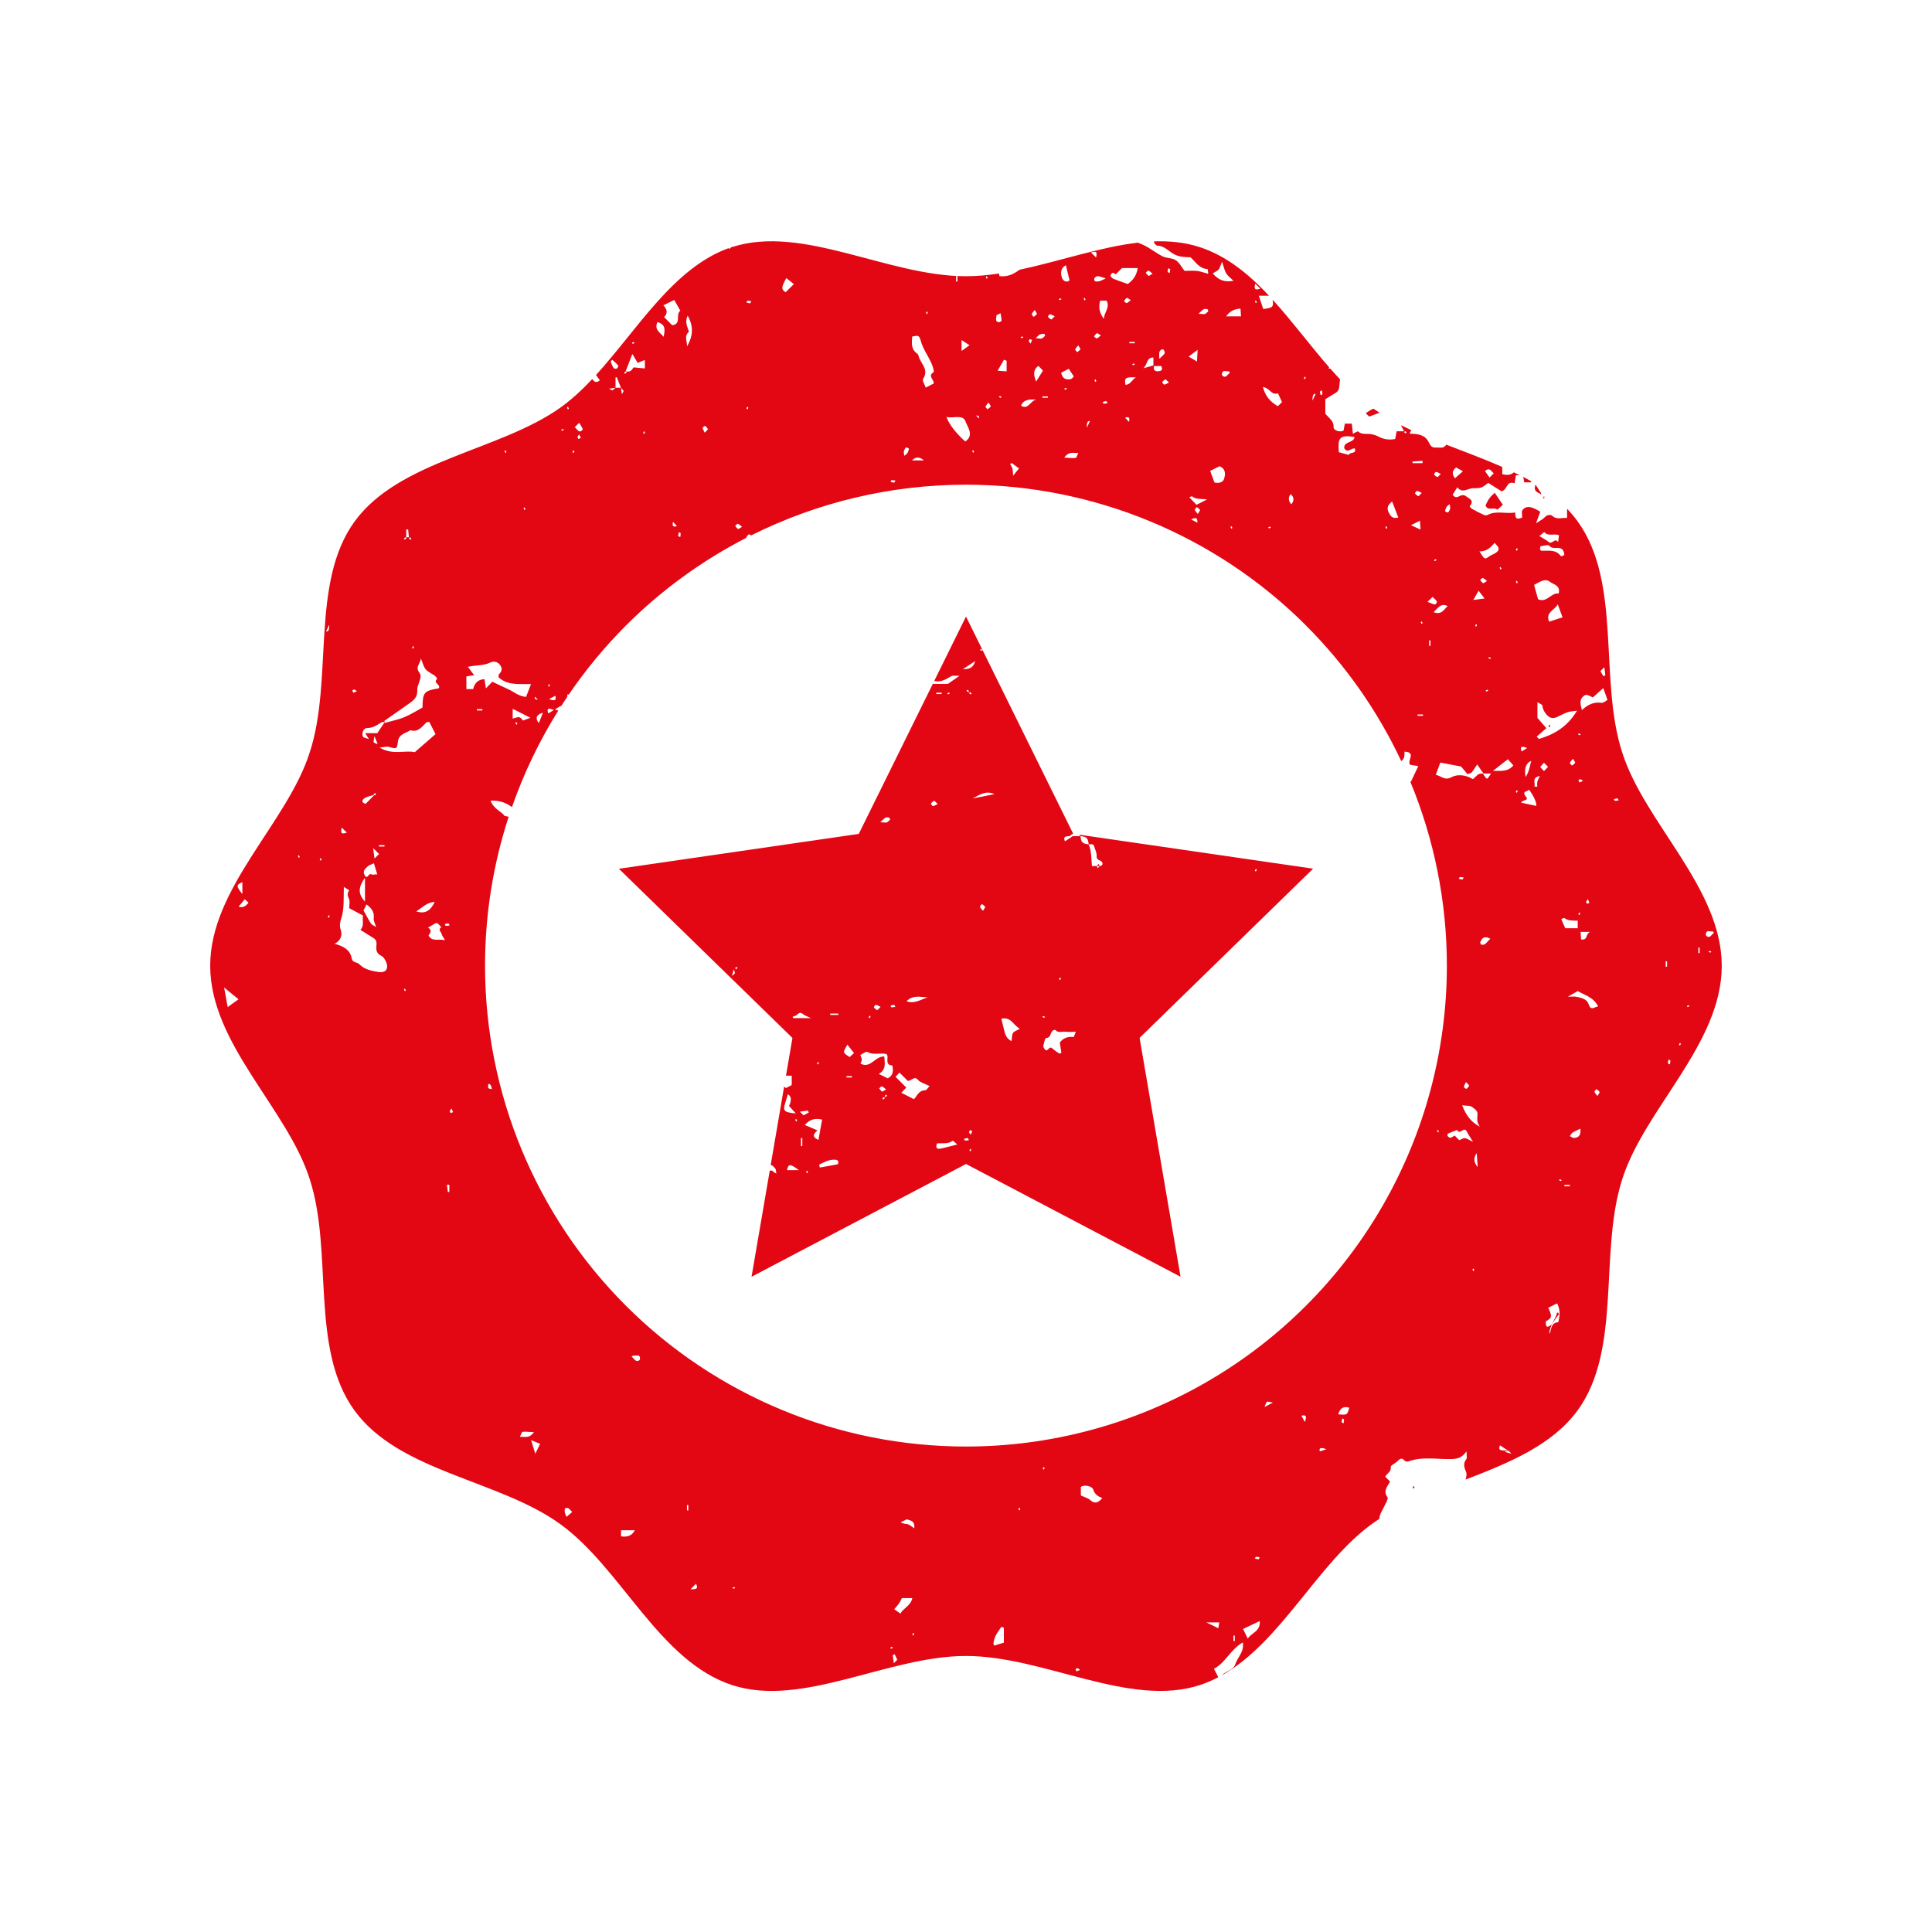
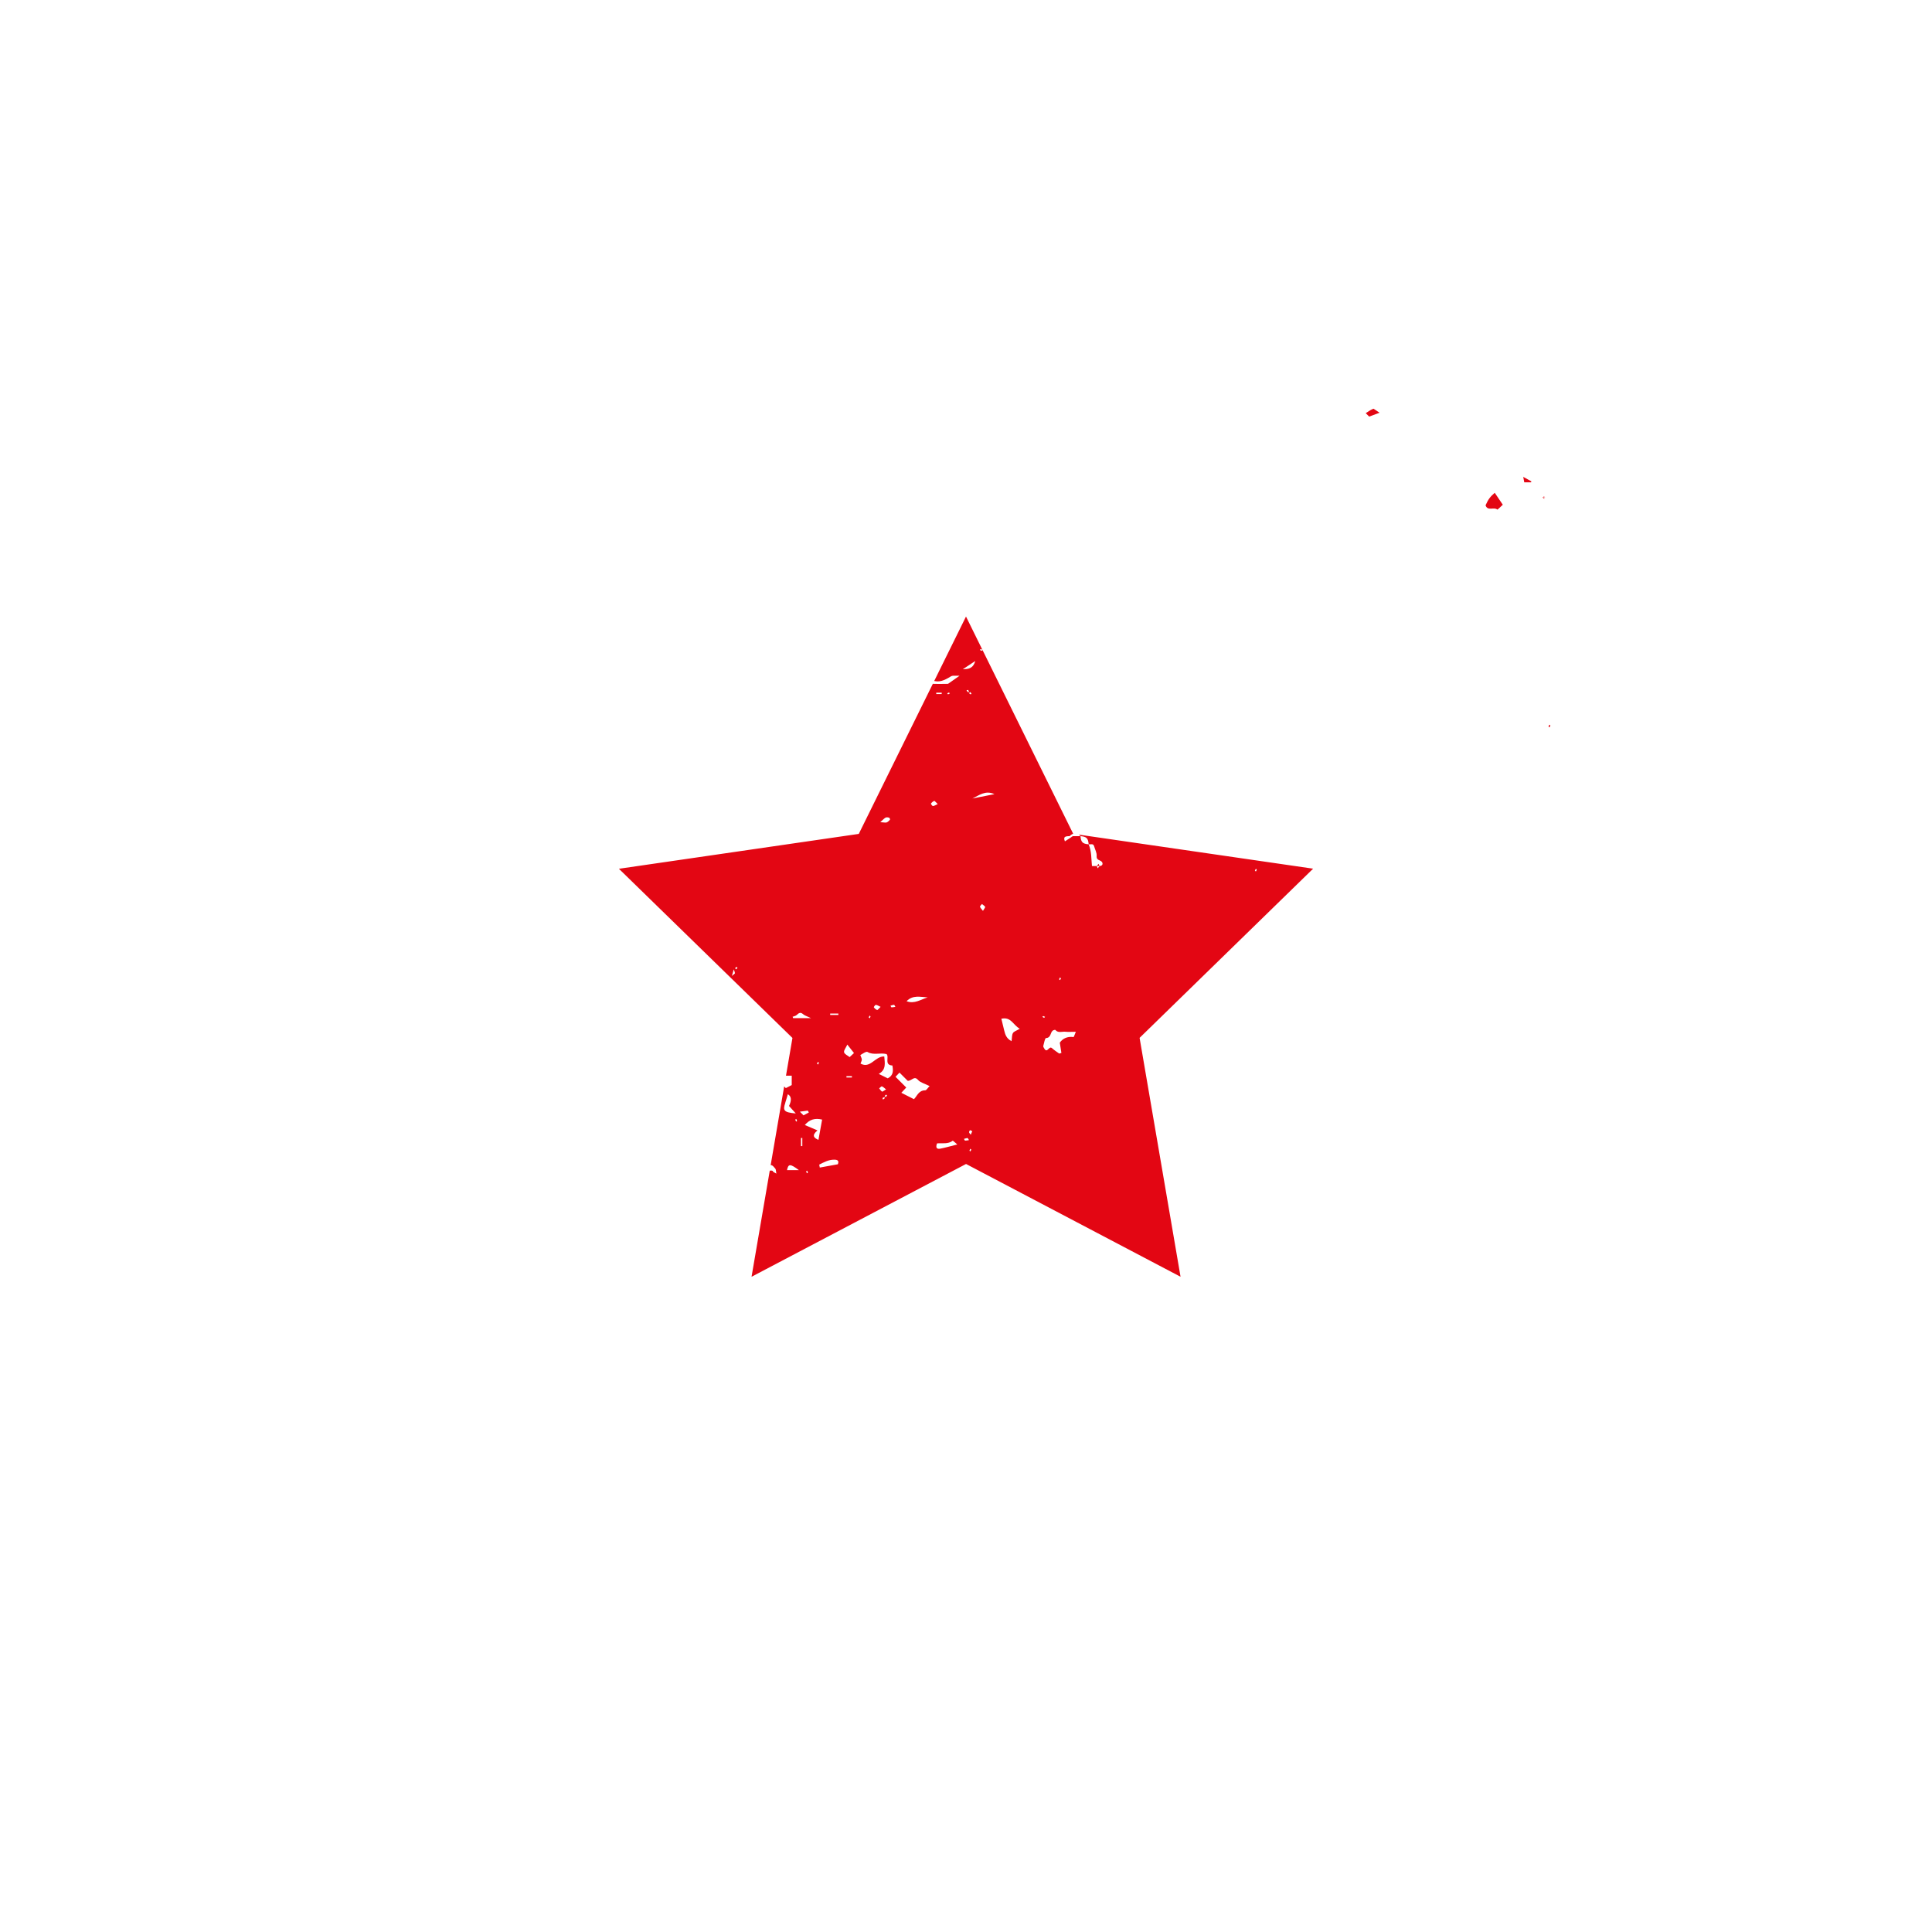
<svg xmlns="http://www.w3.org/2000/svg" id="Ebene_1" viewBox="0 0 400 400">
  <defs>
    <style>.cls-1{fill:#e30613;stroke-width:0px;}</style>
  </defs>
-   <path class="cls-1" d="m209.61,56.1s-.06.01-.1.02c.03.03.06.05.1.09v-.1Z" />
-   <path class="cls-1" d="m151.62,51.11c-.08.02-.15.06-.23.08-.1.12-.21.23-.34.31-.02.02-.13-.04-.23-.11-11.47,4.18-18.79,16.77-27.42,26.25.27.37.53.73.79,1.09-.85.74-1.2.17-1.58-.24-2.08,2.21-4.25,4.23-6.57,5.89-12.58,8.97-33.4,10.89-42.63,23.6-9.23,12.71-4.34,32.73-9.29,47.81-4.63,14.59-20.6,28.01-20.6,44.16s15.97,29.57,20.6,44.16c4.92,15.11,0,35.13,9.26,47.9,9.26,12.77,29.95,14.34,42.66,23.57,12.71,9.23,20.47,28.39,35.57,33.31,14.56,4.73,32.22-6.04,48.38-6.04s33.79,10.76,48.38,6.04c1.35-.44,2.63-.99,3.87-1.64-.38-.74-.61-1.17-.91-1.75,2.35-1.17,3.37-3.95,5.98-5.46.32,1.98-1.07,3.06-1.53,4.46-.44,1.35-1.87,1.37-2.82,2.36,12.25-6.87,19.77-23.08,30.98-31.27.54-.39,1.1-.77,1.67-1.14-.04-.31.05-.67.26-1.14.36-.79.81-1.54,1.18-2.33.14-.31.35-.82.22-1-.99-1.3,0-2.22.53-3.24-.33-.33-.66-.66-1-1,.3-.7,1.29-.98,1.14-2.04-.04-.29.85-.68,1.28-1.07.49-.45.89-1.03,1.58-.23.14.16.54.25.75.18,2.97-1.09,6.04-.4,9.06-.5,1.14-.04,2.07-.26,3.02-1.59,0,.89.14,1.35-.03,1.58-.7.92-.5,1.67-.06,2.68.18.42.06.96-.1,1.58,9.03-3.48,17.94-7.15,23.17-14.3,9.26-12.68,4.38-32.73,9.26-47.9,4.63-14.59,20.6-28.01,20.6-44.16s-15.97-29.57-20.6-44.16h0c-4.92-15.11,0-35.13-9.26-47.9-.66-.91-1.38-1.76-2.15-2.56-.05.59.02,1.23-.03,1.9-1.05-.15-2.09.46-3.1-.49-.25-.23-1.04-.23-1.5.33-.31.37-.81.58-1.82,1.26.44-1.17.63-1.69.89-2.4-.39-.22-.8-.48-1.24-.67-.88-.38-1.81-.55-2.45.34-.22.3-.05.88-.07,1.56-.56.1-1.51.78-1.42-1.08-2.01.36-3.96-.47-5.8.54-.19.1-.53.05-.75-.05-.79-.37-1.56-.77-2.32-1.19-.24-.13-.59-.54-.58-.56.98-1.2.16-1.46-.78-2.12-1.01-.71-1.62.65-2.4.07-.07-.05-.13-.13-.35-.35.28-.44.58-.92.98-1.55,1.09,1.36,2.16.19,3.22.19,1.82,0,1.82-.07,3.19-1.1.95.6,1.92,1.21,2.73,1.73,1.27-.23.98-2.29,2.72-1.64.09-.57.17-1.07.27-1.68h.78c-.4-.2-.8-.4-1.2-.6-.67.62-1.48.59-2.4.39v-1.5c-3.75-1.66-7.71-3.11-11.6-4.62-.53.91-1.46.55-2.25.6-.9.05-1.1-.62-1.47-1.28-.79-1.42-2.28-1.57-3.89-1.59.13-.26.25-.5.37-.74-.71-.33-1.41-.66-2.09-1.01.1.43.43.82.57,1.25h-1.51c-.09.5-.19,1.01-.3,1.6-1.16.22-2.27.12-3.35-.45-.53-.28-1.14-.48-1.73-.56-.88-.12-1.82.16-2.61-.55-.1-.09-.6.26-1.07.48-.07-.64-.14-1.32-.22-2.1h-1.44c-.07.4-.17.91-.27,1.42-.55.43-2.09.03-2.06-.66.06-1.4-1-1.89-1.72-2.84v-2.97c.66-.41,1.32-.85,2.01-1.24.77-.44.87-.93.93-1.83.02-.35.06-.7.12-1.05-.68-.72-1.35-1.46-2.02-2.22-.12,0-.25,0-.37,0,.05-.09.09-.18.13-.27-3.96-4.54-7.67-9.57-11.7-14,.24,1.59-.03,1.66-1.95,1.93-.28-.84-.57-1.71-.92-2.75h2.12c-4.21-4.49-8.8-8.26-14.39-10.08-3.04-.98-6.2-1.29-9.46-1.17,0,.03.01.05.02.09.03.29.45.78.69.79,1.57.02,2.46,1.32,3.73,1.9,1.07.49,2.09.45,3.15.51,1.08.97,1.83,2.37,3.53,2.43.05,0,.08.47.15.99-.88-.23-1.59-.51-2.32-.59-.83-.1-1.68-.02-2.6-.02-.58-.74-1.04-1.7-1.8-2.2-.76-.5-1.9-.39-2.74-.81-1.48-.75-2.79-1.88-4.31-2.5-.26-.11-.52-.22-.78-.33-7.92.92-16.28,3.86-24.53,5.61-1.2.89-2.49,1.55-4.15,1.31-.05-.19-.09-.36-.11-.53-2.3.35-4.59.56-6.85.56-16.16,0-33.79-10.76-48.38-6.04ZM50.18,182.64v2.48c-1.31-1.68-1.31-1.89,0-2.48Zm-3.04,25.87c-.22-1.22-.44-2.42-.74-4.06,1.11.9,1.96,1.6,2.98,2.44-.78.56-1.5,1.09-2.24,1.62Zm2.26-20.8c.44-.53.87-1.04,1.27-1.52.25.22.52.46.78.68-.56.8-1.23,1.13-2.05.84Zm12.47-10.09c-.06-.13-.15-.25-.18-.38-.01-.05.11-.12.18-.19.06.13.15.25.18.38.01.05-.11.12-.18.19Zm292.23,19.62c-.12-.07-.24-.13-.36-.2.06-.06.14-.19.19-.18.13.03.25.11.38.18-.06.06-.12.13-.2.2Zm-.92-3.98c.22-.8.89-.31,1.35-.43.05-.01.14.1.34.26-.15.15-.21.22-.28.28-.38.35-.69.94-1.31.39-.1-.09-.14-.34-.1-.49Zm-1.56,2.93h.28v1.13h-.28v-1.13Zm-2.01,11.93s.12.11.18.18c-.12.07-.24.14-.36.2-.08-.08-.14-.14-.2-.2.12-.06.25-.15.38-.18Zm-1.79,7.78c.06.06.19.14.18.19-.03.13-.11.25-.18.38-.06-.06-.13-.13-.2-.2.07-.12.13-.24.2-.36Zm-2.34,3.47c.12.07.35.14.35.21.01.25-.05.5-.1.8-.21-.13-.43-.21-.43-.28.02-.25.11-.49.17-.74Zm-.61-20.35h.28v1.13h-.28v-1.13Zm-26.79-32.17c-1-.21-2.01-.43-3.12-.66.07-.61,1.71-.35.97-1.25-1.01-1.23.39-.97.63-1.47q1.58,2.2,1.52,3.38Zm.21-4.98c-.07.33-.02.68-.02,1.02-.2-.02-.41-.04-.61-.06.35-.66-.7-1.8,1.15-2.17-.24.53-.44.86-.52,1.21Zm.6-3.07c.29-.33.53-.6.77-.88.3.3.56.56.85.85-.25.26-.5.52-.84.88-.35-.38-.59-.63-.78-.85Zm3.88,114.24c-.06.25-.1.72-.18.72-1.5.11-1.35,1.39-1.74,2.31-.03.08-.33.05.43-1.87-1.24,1.03-1.24.22-1.24-.63,1.29-.68,1.35-.99.51-2.82.61-.3,1.23-.6,1.84-.9q.76,1.52.38,3.18Zm.38-28.52c-.13-.03-.25-.11-.38-.18.06-.06.12-.13.2-.2.12.07.24.13.36.2-.06.06-.14.19-.18.18Zm1.87,1.09h-1.13v-.28h1.13v.28Zm.86-10.01c-.28.01-.57-.24-.86-.38.18-.24.31-.56.54-.71.42-.28.89-.46,1.65-.83.14,1.45-.43,1.87-1.33,1.92Zm4.86-8.69c-.3-.4-.56-.61-.62-.87-.03-.14.26-.36.4-.55.23.19.52.34.66.59.06.1-.2.39-.45.83Zm4.12-61.63c.07,0,.15.22.28.43-.31.04-.56.11-.8.1-.08,0-.14-.23-.21-.35.25-.06.49-.16.74-.17Zm-2.7-27.14c.08.65.15,1.16.21,1.67-.13.07-.26.13-.39.2-.21-.35-.42-.7-.64-1.05.14-.14.39-.39.81-.81Zm-4.24,5.93c.44-.34.68-.28,1.86.33.67-.61,1.34-1.2,2.16-1.94.33.93.58,1.62.88,2.45-.33.17-.82.66-1.24.6-1.54-.22-2.79.31-4.06,1.51-.33-1.27-.59-2.19.4-2.95Zm-.92,17.93c-.04-.09-.12-.29-.21-.49.15-.06.33-.21.46-.17.18.05.33.23.49.35-.15.06-.31.13-.74.31Zm.16,27.09c-.03.13-.11.25-.18.38-.06-.06-.13-.13-.2-.2.07-.12.13-.24.2-.36.06.06.19.14.18.19Zm2.06,3.85c-1.01.41-.42,1.82-1.87,1.55-.03-.45-.07-.95-.11-1.55h1.98Zm-.81-6.27c.05-.18.23-.33.35-.49.06.15.13.31.31.74-.09.04-.29.12-.49.21-.06-.15-.21-.33-.17-.46Zm-1.52-34.81c.13.03.25.11.38.18-.06.06-.13.13-.2.2-.12-.07-.24-.13-.36-.2.06-.06.14-.19.18-.18Zm4,56.51c-.88.11-1.49,1.01-1.98-.46-.36-1.1-1.54-1.33-2.58-1.54-.41-.09-.86-.01-1.73-.01.95-.54,1.45-.83,2.06-1.17,1.38.85,3.2,1.19,4.23,3.19Zm-4.24-17.76v1.57h-2.58c-.24-.54-.53-1.21-.83-1.88.31-.14.55-.3.61-.25.82.62,1.81.56,2.79.56Zm-1.61-32.65c.06-.26.32-.47.62-.87.25.45.51.73.45.83-.14.24-.43.4-.66.59-.14-.19-.44-.41-.4-.55Zm-.5-10.5c.46-.17.98-.17,1.97-.32-2.05,3.4-4.77,4.92-7.9,5.86-.15-.17-.3-.33-.45-.5.62-.54,1.24-1.07,2-1.74-.64-.74-1.23-1.42-1.85-2.13v-3.25c.48.31.99.47,1.02.69.08.55.21.98.55,1.47.71,1.04,1.45,1.4,2.54.89.7-.33,1.39-.7,2.11-.97Zm-2.02-22.33c.37,1.02.67,1.83.99,2.68-1.15.37-1.89.62-2.78.9-.81-1.91,1.09-2.34,1.79-3.59Zm1.18-10.99c.1.24.23.57.14.74-.1.17-.63.32-.68.26-1.07-1.47-2.62-1.06-4.06-1.12-.07,0-.13-.12-.26-.25.03-.2.03-.66.1-.67.62-.1,1.6-.39,1.82-.12.8,1.04,2.38-.19,2.94,1.15Zm-3.98-3.99c.78.98,1.91.25,3.05.65-.06.45-.12.94-.18,1.44-.63-1.02-1.26.58-1.95-.02-.52-.45-1.17-.76-1.94-1.24.49-.39.76-.61,1.02-.83Zm1.17,10.31c.69.56,2.24.67,1.82,2.43-1.56-.28-2.4,2-4.27,1.18-.28-.99-.55-1.99-.83-2.97,1.12-.59,2.28-1.45,3.28-.64Zm-3.85,37.07c-.33.97-.34,2.06-1.18,3.35q-.48-2.71,1.18-3.35Zm-.86-2.66c-.44.27-.79.49-1.15.72-.24-.74-.33-1.34,1.15-.72Zm-2.14-41.39c.06.06.19.14.18.18-.03.13-.11.25-.18.38-.06-.06-.13-.13-.2-.2.07-.12.13-.24.2-.36Zm.2,7.12c-.08.08-.14.14-.2.2-.06-.13-.15-.25-.18-.38-.01-.05.11-.12.18-.19.07.12.14.24.2.36Zm-.2,42.98c.06.06.19.14.18.19-.03.13-.11.25-.18.38-.06-.06-.13-.13-.2-.2.07-.12.13-.24.2-.36Zm-4.78-65.58c-.26.26-.51.51-.86.86-.33-.46-.65-.89-.96-1.33,1.03-.89,1.32.12,1.83.46Zm-7.79-1.22c.41.23.81.45,1.41.79-.7.62-1.17,1.03-1.65,1.46-.9-1.2-.25-1.82.24-2.25Zm-146.71-34.51c.25-.01.5.05.8.1-.13.21-.21.43-.28.43-.25-.02-.49-.11-.74-.17.07-.12.14-.35.21-.35Zm-.02,21.94c.06.06.19.14.18.18-.03.13-.11.25-.18.38-.06-.06-.13-.13-.2-.2.07-.12.13-.24.2-.36Zm-1.98,24.24c.26.06.47.32.87.62-.45.25-.73.51-.83.45-.24-.14-.4-.43-.59-.66.19-.14.41-.44.55-.4Zm-6.77-20.27c.24.17.46.41.56.68.04.09-.28.32-.65.72-.21-.46-.41-.73-.41-.99,0-.14.45-.44.5-.41Zm-3.62-22.83c1.35,2.35,1.03,4.38-.13,6.38.06-1.02-.68-2.14.4-3.05-.29-.99-.92-1.95-.27-3.33Zm-1.44,45.06c.01.24-.05.49-.1.8-.21-.13-.43-.21-.43-.28.02-.25.11-.49.17-.74.12.07.35.13.35.21Zm-1.34-48.32c.45.8.86,1.52,1.27,2.24-1.07.72.31,2.77-1.69,3.01-.53-.54-1.08-1.09-1.67-1.69.74-.75.71-1.52-.16-2.44.86-.42,1.47-.72,2.26-1.11Zm.56,46.81c-.66.26-1.06.12-.81-.85.29.3.56.59.81.85Zm-4.04-42.22c1.77.5,1.56,1.64,1.29,3.05-.79-.95-1.98-1.44-1.29-3.05Zm-4.92,4.13s.12.11.19.18c-.12.07-.24.14-.36.2-.08-.08-.14-.14-.2-.2.13-.06.25-.15.38-.18Zm-.26,2.49c.46.76.77,1.28,1.09,1.83.49-.2.92-.37,1.5-.61v1.76c-.56-.05-1.19-.11-2.33-.22-.18.08-.46,1.19-1.65.79.44-1.13.88-2.26,1.38-3.55Zm2.6,16.17c-.03.13-.11.25-.18.38-.06-.06-.13-.13-.2-.2.07-.12.13-.24.2-.36.06.06.19.14.18.19Zm-4.26-12.4c.12-.09.28-.12.43-.17v.25c-.11.09-.22.17-.33.26-.03-.12-.13-.31-.09-.34Zm-2.51-2.59c.42.39.86.75,1.22,1.18.08.09-.11.56-.27.65-.18.09-.6,0-.7-.16-.26-.4-.39-.87-.58-1.31.11-.12.22-.24.33-.35Zm.68,5.8v-2.15c.09-.01.17-.02.26-.03.29.73.58,1.46.86,2.18.19.22.41.42.54.66.04.07-.14.27-.35.67-.09-.6-.14-.96-.19-1.33h-1.13c-.22.19-.42.41-.66.54-.07.04-.27-.14-.67-.35.6-.09.96-.14,1.33-.19Zm-7.51,7.25c.27.52.83,1.28.7,1.43-.79.92-1.12-.19-1.65-.51.26-.26.52-.5.94-.92Zm.31,3.15c-.09.04-.29.12-.49.21-.06-.15-.21-.33-.17-.46.05-.18.23-.33.35-.49.06.15.13.31.31.74Zm-1.52,2.55c.06.06.12.13.2.2-.07.12-.13.24-.2.36-.06-.06-.19-.14-.18-.18.03-.13.11-.25.18-.38Zm-1.13-9.01c.06.13.15.25.18.38.01.05-.11.12-.18.18-.06-.13-.15-.25-.18-.38-.01-.05.11-.12.18-.19Zm-1.04,4.58c.08.08.14.14.2.2-.13.06-.25.15-.38.18-.05.01-.12-.11-.19-.18.12-.07.24-.14.36-.2Zm-2.87,55.94c.54-.29.91-.49,1.3-.7.26,1.02-.17,1.12-1.3.7Zm-.02-3.11c.06.06.13.13.2.2-.07.12-.13.24-.2.36-.06-.06-.19-.14-.18-.19.03-.13.11-.25.18-.38Zm1.01,5.37c-.44.27-.79.49-1.15.71-.25-.74-.33-1.33,1.15-.71Zm-2.26.55c-.27.68-.53,1.36-.85,2.17-.94-1.2-.28-1.83.85-2.17Zm-1.66-3.31c.15.15.44.44.61.61q-.77.04-.61-.61Zm-2.16-39.2c.06.13.15.25.18.38.01.05-.11.12-.18.18-.06-.13-.15-.25-.18-.38-.01-.05.11-.12.18-.19Zm-3.94-11.82c.06.13.15.25.18.38.01.05-.11.12-.18.18-.07-.12-.14-.24-.2-.36.08-.08.14-.14.2-.2Zm-19.14,40.53c.06.06.13.13.2.2-.07.12-.13.24-.2.36-.06-.06-.19-.14-.18-.19.03-.13.11-.25.18-.38Zm-.33-22.19c-.07.07-.16.18-.18.17-.12-.07-.23-.16-.34-.25.08-.08.17-.17.25-.25.09.11.18.22.27.33Zm-1.51-.16c.12-.09.28-.12.43-.17v-1.59c.13-.01.27-.03.4-.04.05.54.11,1.09.16,1.63h-.56v.25c-.11.09-.22.17-.33.26-.03-.12-.13-.31-.09-.34Zm-7.75,39.33c1.3.04,2.15-.64,3.13-1.21.13-.08.35-.01.57-.01l-.02-.27c1.74-1.22,3.47-2.45,5.22-3.67.93-.65,1.65-1.33,1.57-2.66-.08-1.24,1.2-2.63.44-3.63-.92-1.21.15-1.77.31-2.94.39.91.54,1.68.98,2.21.43.53,1.13.83,1.72,1.22.34.23.75.72.64.82-.93.84.92,1.17.34,1.93-3.03.49-3.31.81-3.34,3.96-1.22.66-2.46,1.47-3.81,2.02-1.29.53-2.68.79-4.03,1.17v-.14c-.5.73-.97,1.43-1.53,2.27h-2.5c.25.38.4.61.79,1.23-.65-.25-1.18-.3-1.27-.52-.33-.81.23-1.78.79-1.77Zm2.55,24.25h1.13v.28h-1.13v-.28Zm-.59,16.95c-.52-.33-.91-.45-1.08-.72-.55-.87-1.02-1.79-1.54-2.71.17-.32.4-.78.63-1.25.99.73,1.68,1.57,1.48,2.94-.06.43.25.92.5,1.73Zm-1.06-10.93c-.52-.27-.79,1.31-1.36.12-.43-.89.22-1.3.7-1.77.23-.23.6-.31,1.25-.62.24.77.43,1.4.7,2.3-.62,0-1.03.12-1.29-.02Zm.72-3.26c-.09-.65-.16-1.14-.29-2.16.72.72.97.97,1.23,1.23-.25.25-.51.51-.93.93Zm.65-23.68c-.26-.11-.61-.16-.81-.37-.11-.11.04-.47.15-1.29.32.81.48,1.21.66,1.65Zm-2.8,11.25c.52-.37,1.22-.47,2.07-.75-.04-.04-.08-.08-.11-.11.11-.09.22-.18.33-.27.07.07.18.16.17.18-.07.12-.16.23-.25.34l-.1-.1c-.71.71-1.25,1.26-1.79,1.81-.83-.16-.84-.72-.32-1.09Zm.18,16.41v4.94c-1.48-1.57-1.43-2.96,0-4.94Zm-2.17-38.95c.18.05.33.23.49.35-.15.06-.31.13-.74.31-.04-.09-.12-.29-.21-.49.15-.06.33-.21.46-.17Zm-2.65,28.58c.39.38.68.66,1.06,1.03-.96.35-1.39.25-1.06-1.03Zm-4.37,6.86c-.06-.13-.15-.25-.18-.38-.01-.05.11-.12.18-.18.07.12.14.24.2.36-.08.08-.14.14-.2.2Zm1.77-48.86q.07,1.55-.64,1.37c.11-.23.29-.62.64-1.37Zm-.08,60.68c-.06-.06-.12-.12-.2-.2.07-.12.13-.24.2-.36.06.06.19.14.18.18-.03.13-.11.25-.18.38Zm10.34,11.22c-1.45-.21-3-.55-4.04-1.64-.48-.5-1.38-.19-1.57-1.25-.31-1.73-1.76-2.49-3.52-2.96,1.35-.69,1.61-1.84,1.26-2.9-.29-.88-.12-1.65.11-2.34.66-2.03.46-4.11.54-6.53.52.32.81.51,1.11.69-.44.59-.37,1.11-.05,1.8.25.53.05,1.28.05,1.91.93.5,1.85.99,2.86,1.52-.2,1.03.32,2.06-.54,2.97.91.57,1.83,1.15,2.75,1.72.68.42.61,1.09.55,1.73-.09.92.2,1.54,1.08,1.96.39.18.68.68.88,1.1.68,1.44.07,2.44-1.46,2.21Zm5.42,3.98c-.06-.13-.15-.25-.18-.38-.01-.05.11-.12.18-.19.06.13.15.25.18.38.01.05-.11.12-.18.18Zm-5.27-50.46c1-.09,1.51-.26,1.93-.14,1.5.42,1.73.49,1.87-.95.17-1.76,1.6-1.81,2.6-2.5,1.59.5,2.36-.69,3.28-1.58.11-.1.34-.08.63-.14.44.86.9,1.75,1.3,2.53-1.39,1.21-2.77,2.41-4.29,3.74-2.09-.47-4.57.69-7.32-.97Zm7.61,33.92c1.28-.75,2.1-1.86,3.84-1.95-.88,1.72-1.83,2.58-3.84,1.95Zm2.56,5.02c.21-.46.91-1.06-.12-1.66.45-.26.86-.47,1.24-.73.86-.6,1.06.34,1.54.64-.83.51-.03.98.06,1.45.06.31.32.59.7,1.24-1.4-.31-2.6.39-3.42-.93Zm4.29,53.08l-.29.02c-.07-.5-.14-1-.2-1.51.17,0,.33,0,.5-.01v1.49Zm-.73-55.1c-.08,0-.14-.23-.21-.35.25-.06.49-.16.74-.17.07,0,.15.22.28.43-.3.04-.56.11-.8.1Zm1.02,38.77c-.06-.15-.21-.33-.17-.46.05-.18.23-.33.35-.49.06.15.13.31.31.74-.09.04-.29.12-.49.21Zm6.56-83.36h-1.13v-.28h1.13v.28Zm-1.91-4.43h-1.4v-2.63c.48-.07.99-.15,1.61-.25-.46-.61-.85-1.14-1.3-1.72,1.65-.42,3.21-.19,4.65-.91.55-.28,1.45-.26,2,.5.56.76.39,1.34-.22,1.94-.1.1-.05.35-.08.62,1.89,1.75,4.31,1.35,6.72,1.41-.38.99-.71,1.84-1.02,2.65-1.5-.1-2.46-1.02-3.6-1.54-1.11-.5-2.19-1.03-3.39-1.6-.29.3-.71.73-1.33,1.38-.14-.87-.22-1.39-.29-1.9q-1.87.05-2.36,2.06Zm8.18,6.11v-2.02c.2.09.37.17.54.26.92.47,1.84.94,3.14,1.59-.65.24-.99.36-1.54.57-.02-.02-.32-.53-.74-.67-.37-.12-.88.16-1.4.27Zm.97,1.08c-.08.08-.14.14-.2.2-.06-.13-.15-.25-.18-.38-.01-.05.11-.12.18-.19.07.12.14.24.2.36Zm-5.98,75.43c-.13-.14-.06-.47-.05-.72,0-.07.12-.13.18-.19.13.11.3.2.37.35.11.24.15.5.21.76-.25-.06-.58-.04-.71-.2Zm6.5,72.21c.24-.47.36-1.01.56-1.05.59-.09,1.22.02,2.36.07-1.04,1.4-1.89.87-2.92.97Zm3.2,3.49c-.29-.94-.56-1.8-.88-2.83.64.26,1.13.46,1.88.77-.37.76-.67,1.37-1,2.05Zm6.47,13.05c-.09-.22-.27-.52-.34-.84-.07-.29-.07-.63.02-.91.02-.08.51-.13.69-.02.3.18.52.49.8.77-.27.23-.53.46-1.17,1.01Zm11.28,4.04v-1.26h2.85q-.79,1.59-2.85,1.26Zm3.75-36.42c-.66.39-.94-.21-1.31-.55-.06-.06-.12-.13-.27-.29.36-.12.45-.19.52-.17.44.12,1.17-.36,1.24.55.01.15-.06.39-.18.46Zm10.18,31.07h-.28v-1.13h.28v1.13Zm.46,16.31c.52-.53.8-.82,1.12-1.15.55,1.03.09,1.17-1.12,1.15Zm8.87-.1s-.12-.11-.19-.18c.12-.07.24-.14.36-.2.08.08.14.14.2.2-.12.06-.25.15-.38.18Zm32.46,12.21c.12-.06.25-.15.38-.18.05-.01.12.11.19.18-.13.06-.25.15-.38.18-.05.01-.12-.11-.19-.18Zm.75,3.19c-.09-.65-.16-1.14-.22-1.64.13-.07.26-.15.4-.22.18.38.36.76.54,1.15-.04.04-.29.29-.72.72Zm1.38-10.26c-.44-.31-.8-.56-1.29-.91.41-.49.72-.8.96-1.15.24-.35.41-.75.63-1.15h2.16c-.35,1.64-1.92,2.08-2.46,3.22Zm2.65,4.54c-.06-.06-.13-.13-.2-.2.07-.12.13-.24.2-.36.06.06.19.14.18.19-.03.13-.11.25-.18.38Zm.21-22.2c-.64-.42-.96-.74-1.35-.85-.4-.11-.86-.03-1.48-.39.38-.19.76-.37,1.32-.64.33.3,1.71.04,1.51,1.89Zm18.56,23.67c-.59.18-1.29.39-2.01.61-.03-.09-.16-.25-.15-.4.07-1.42.92-2.42,1.64-3.49.17.07.34.14.51.21v3.06Zm3.18-27.37c-.06-.13-.15-.25-.18-.38-.01-.05.11-.12.18-.19.07.12.14.24.2.36-.08.08-.14.14-.2.2Zm5.07-8.44c-.06-.06-.12-.13-.2-.2.07-.12.13-.24.2-.36.06.06.19.14.18.18-.03.13-.11.25-.18.38Zm6.77,41.77c-.04-.09-.12-.29-.21-.49.15-.06.33-.21.46-.17.18.05.33.23.49.35-.15.06-.31.13-.74.31Zm2.87-35.46c-.49-.44-1.22-.62-1.96-.97v-1.75c.51-.51,2.29-.3,2.57.55.33,1,.97,1.39,1.87,1.74-.85.97-1.53,1.28-2.48.43Zm26.5,26.52c-.78-.39-1.41-.69-2.47-1.21h2.67c-.07.42-.12.73-.2,1.21Zm3.41,2.64h-.28v-1.13h.28v1.13Zm2.69-.49c-.34-.68-.64-1.29-.98-2,1.13-.54,2.18-1.04,3.45-1.64.22,2.18-1.76,2.42-2.47,3.64Zm2.21-16.42c-.25-.02-.49-.11-.74-.17.07-.12.14-.35.21-.35.25-.01.5.05.8.1-.13.21-.21.43-.28.43Zm1.26-31.53c.22-.52.27-.88.48-1.08.11-.11.47.04,1.25.15-.72.39-1.09.59-1.72.93Zm8.34,3.1c-.29-.54-.49-.91-.7-1.3,1.02-.26,1.12.17.7,1.3Zm3.1,6.08c-.2-.73.2-.88,1.38-.44-.63.2-1.06.34-1.38.44Zm4.93-5.8c-.21-.13-.43-.21-.43-.28.02-.25.11-.49.17-.74.12.07.35.14.35.21.01.25-.05.5-.1.8Zm-1.11-1.87c.42-1.39,1.16-1.7,2.28-1.37-.42,1.54-.43,1.53-2.28,1.37Zm20.65-58.34c-.06-.13-.15-.25-.18-.38-.01-.05.11-.12.18-.18.07.12.14.24.2.36-.08.08-.14.14-.2.2Zm5.58,1.16c-.37-.03-.77.27-1.18.42-.3-.3-.63-.63-.96-.96-.29.17-.56.41-.87.47-.17.03-.44-.2-.58-.38-.07-.1-.02-.46.07-.49.62-.28,1.27-.5,1.91-.75.51,1.14,1.42-.78,1.96.26.31.6.7,1.16,1.33,2.21-.85-.41-1.25-.73-1.69-.77Zm-1.27-53.71c.07-.12.14-.35.21-.35.25-.01.5.05.8.1-.13.21-.21.43-.28.43-.25-.02-.49-.11-.74-.17Zm3.01,81.25c-.06-.13-.15-.25-.18-.38-.01-.05.11-.12.18-.18.07.12.14.24.2.36-.08.08-.14.14-.2.2Zm.71-24.42c.06.96.11,1.64.18,2.87q-1.26-1.52-.18-2.87Zm-3.03-9.93c.93.13,1.61.04,2.01.33.53.4,1.3.78,1.17,1.72-.06.45-.07.94,0,1.39.06.35.31.66.48.99-1.78-.92-2.84-2.3-3.66-4.43Zm.38-3.8c0-.27.2-.53.41-.99.37.39.69.62.65.72-.1.26-.32.51-.56.68-.05.04-.51-.26-.5-.41Zm4.27-29.51c-.17.12-.48.06-.71.08-.09-.21-.25-.42-.2-.51.34-.69.65-1.48,2.1-.74-.58.59-.85.94-1.19,1.18Zm3.18,103.72c.45.29.85.55,1.63,1.06-1.42.06-2.09.03-1.63-1.06Zm.97,1.35c.26-.09.52-.21.79-.24.08-.01.2.2.6.64-.71-.2-1.05-.3-1.39-.4Zm1.81-142.11c-1.21,1.38-2.67,1.09-4.24,1.13,1.14-.89,2.04-1.59,3.1-2.42.4.45.78.88,1.14,1.29Zm-2.66-41.1c.07.12.14.24.2.36-.08.08-.14.14-.2.2-.06-.12-.15-.25-.18-.38-.01-.05.11-.12.18-.19Zm-1.24-4.98c1.09,1.04,1.12,1.5.14,2.13-.36.23-.79.35-1.13.59-1.07.76-1.06.77-2.13-.96,1.46.05,2.32-.81,3.12-1.76Zm-.73,23.84c-.06.06-.14.19-.19.18-.13-.03-.25-.11-.38-.18.06-.06.13-.13.2-.2.12.07.24.13.36.2Zm-.76,6.55c.08.08.14.14.2.2-.12.06-.25.15-.38.18-.05.01-.12-.11-.18-.18.12-.07.24-.14.36-.2Zm-.9-22.06c-.24-.14-.4-.43-.59-.66.19-.14.41-.44.55-.4.26.07.48.32.87.62-.45.25-.73.51-.83.45Zm-.91,1.57c.41.53.72.94,1.23,1.61-.85.11-1.38.18-2.33.31.49-.86.77-1.34,1.1-1.92Zm-.34,7.08c-.03.13-.11.25-.18.38-.06-.06-.13-.13-.2-.2.06-.12.13-.24.2-.36.06.06.19.14.18.19Zm-3.28,29.32c.26.31.79.94,1.32,1.58.39-.15.71-.17.85-.35.38-.45.69-.97,1.16-1.67.44.64.84,1.21,1.3,1.89h1.56c-.93,1.4-.75,1.41-1.67.03-1.1-.23-1.42.73-2.11,1.13-1.36-.88-3.18-1.07-4.36-.42-1.46.8-2.11-.23-3.3-.47.32-.86.61-1.66.94-2.54,1.33.25,2.62.5,4.31.82Zm-2.99-53.79c.11-.18.34-.29.62-.53.05.4.15.67.1.9-.07.29-.22.61-.43.81-.08.07-.65-.2-.64-.25.06-.32.18-.65.35-.94Zm.2,20.57c-.79.75-1.29,1.9-2.92,1.26.9-.78,1.46-1.98,2.92-1.26Zm-2.41-27.77c.26,0,.53.2.99.41-.39.37-.62.69-.72.65-.27-.1-.51-.32-.68-.56-.04-.05.26-.5.41-.5Zm-.07,18.06c.08.08.14.14.2.2-.12.06-.25.15-.38.18-.05.01-.12-.11-.18-.18.12-.07.24-.14.36-.2Zm-.61,7.8c.36.56,1.33.87.57,1.54-.21.18-1-.29-1.66-.51.46-.43.72-.68,1.09-1.03Zm-.46,9.01v1.13h-.28v-1.13h.28Zm-1.55,15.34v.28h-1.13v-.28h1.13Zm-.28-18.72c-.06-.13-.15-.25-.18-.38-.01-.05.11-.12.18-.18.07.12.14.24.2.36-.08.08-.14.14-.2.2Zm-.7-26.49c-.27-.1-.51-.32-.68-.56-.04-.05.26-.5.41-.5.26,0,.53.2.99.41-.39.37-.62.69-.72.65Zm.88-7.31c0,.16,0,.32,0,.49h-2.06c0-.11-.01-.23-.02-.34.69-.05,1.39-.1,2.08-.14Zm-.53,12.41c.03.51.06,1,.11,1.84-.73-.34-1.22-.56-1.98-.91.82-.41,1.27-.63,1.87-.93Zm-3.05-18.58c.09.11.18.22.27.33-.07.07-.16.18-.18.17-.12-.07-.23-.16-.34-.25.08-.08.17-.17.25-.25Zm-2.72,14.59c.44,1.12.84,2.16,1.29,3.33-1.1.25-1.51-.1-1.96-.99-.59-1.15-.07-1.65.67-2.35Zm-1.19,5.11c.06.13.15.25.18.38.01.05-.11.12-.18.19-.06-.13-.15-.25-.18-.38-.01-.05.11-.12.18-.19Zm-6.59-18.44c-.16,1.29-2.22.8-2.14,2.29.69,1.19,1.48-.09,2.21.07.41,1.22-1.09.66-1.26,1.34-.64-.18-1.28-.35-2.06-.57-.22-2.79,0-3.71,3.25-3.13Zm-6.75-9.68c.04.3.11.56.1.8,0,.08-.23.14-.35.21-.06-.25-.16-.49-.17-.74,0-.07.22-.15.43-.28Zm-1.3.75c-.11.23-.29.62-.64,1.37q-.07-1.55.64-1.37Zm-2.24-3.59c.06.06.12.13.2.2-.07.12-.13.24-.2.36-.06-.06-.19-.14-.18-.18.03-.13.11-.25.18-.38Zm-2.93,24.32q1.08.99.13,2.12-.94-1.07-.13-2.12Zm-2.63-20.87c.29.62.57,1.24.84,1.83-.33.33-.59.59-.86.85-1.66-.96-2.62-2.14-3.09-3.96,1.37.12,1.77,1.8,3.1,1.28Zm-1.48,27.79c-.12.07-.24.14-.36.2-.08-.08-.14-.14-.2-.2.12-.06.25-.15.38-.18.05-.01.12.11.19.18Zm-3.23-50.49c.39.38.68.66,1.06,1.03-.96.35-1.39.25-1.06-1.03Zm.33,3.85c-.08.08-.14.14-.2.2-.06-.13-.15-.25-.18-.38-.01-.05.11-.12.18-.18.07.12.14.24.2.36Zm-3.27,2.92h-3.07q1.08-1.54,2.96-1.59c.03.49.07,1,.11,1.59Zm-1.79,43.8c-.08.08-.14.14-.2.2-.06-.13-.15-.25-.18-.38-.01-.05.11-.12.18-.18.07.12.14.24.2.36Zm-.47-32.18c-.15.15-.21.22-.28.28-.38.35-.69.94-1.31.39-.1-.09-.14-.34-.1-.49.22-.8.89-.31,1.35-.43.05-.01.14.1.34.26Zm-2.39-21.29c.24-.26.32-.68.72-1.63.42,1.21.53,1.87.86,2.4.34.54.89.94,1.51,1.55-1.89.34-3.13-.16-4.3-1.54.46-.29.91-.47,1.21-.78Zm.19,40.7c1.34.55,1.24,1.66.96,2.6-.23.76-1.05.97-2,.78-.27-.74-.58-1.56-.89-2.4.75-.38,1.36-.69,1.92-.97Zm-3.24-32.51c.19-.1.5-.06.73,0,.1.03.23.37.18.43-.19.22-.42.46-.68.56-.23.09-.52,0-1.33-.05.56-.49.8-.78,1.11-.95Zm-1.86,41.53c-.03-.14.26-.36.4-.55.23.19.52.34.66.59.06.1-.2.39-.45.83-.3-.4-.56-.61-.62-.87Zm.53,2.67c-.46-.23-.83-.42-1.3-.65,1.18-.63,1.31-.15,1.3.65Zm-.19-3.69c-.5-.53-.98-1.03-1.48-1.56.23-.09.48-.26.54-.21.81.7,1.87.48,3.13.66-.92.46-1.51.76-2.18,1.1Zm.24-32.09c-.07,1.16-.1,1.65-.14,2.42-.67-.4-1.1-.66-1.72-1.03.55-.41.98-.73,1.86-1.39Zm-6.05-16.89c.12.07.35.13.35.21.02.24-.05.49-.1.8-.21-.13-.43-.21-.43-.28.02-.25.11-.49.17-.74Zm.11,23.67c-.46.21-.73.41-.99.41-.14,0-.44-.45-.41-.5.17-.24.41-.46.68-.56.09-.04.32.28.72.65Zm-1.97-6.33c.04-.2.25-.41.43-.53.11-.07.42,0,.47.09.12.21.26.55.17.72-.16.31-.49.53-1.1,1.14,0-.74-.05-1.1.02-1.42Zm-1.15,2.91h1.54c.28.7.19,1.01-.6,1.07-.98.07-1-.46-.94-1.07Zm-1.14-19.75c.26.06.47.32.87.62-.45.25-.73.51-.83.45-.24-.14-.4-.43-.59-.66.19-.14.41-.44.55-.4Zm1.04,17.97v1.65c-.47.13-1.01.29-2.09.59.99-.88.56-2.2,2.09-2.24Zm31.61,55.51c8.22,8.22,14.86,17.74,19.71,28.07.21-.21.43-.42.54-.68.16-.37.09-.85.12-1.29,2.62.13.35,1.99,1.22,2.73.46.07.97.15,1.64.26-.53,1.13-1,2.13-1.51,3.22-.05,0-.1,0-.14,0,4.95,11.96,7.57,24.89,7.57,38.09,0,17.48-4.6,34.65-13.34,49.79-8.74,15.14-21.31,27.71-36.44,36.44-15.14,8.74-32.31,13.34-49.79,13.34h0c-26.41,0-51.73-10.49-70.41-29.16-18.67-18.67-29.16-44-29.16-70.41,0-10.56,1.68-20.96,4.89-30.82-.26-.05-.53-.11-.83-.17-.63-.94-2.29-1.4-2.91-3.16,1.62-.07,3.02.28,4.42,1.34,2.44-6.99,5.66-13.7,9.6-20-.18-.03-.4-.1-.7-.22.44-.27.78-.49,1.2-.75,0,.05.02.1.03.14.44-.69.89-1.37,1.34-2.04v-.49c.11.02.2.04.29.06,3.47-5.09,7.43-9.88,11.84-14.3,7.38-7.38,15.81-13.48,24.93-18.16-.02-.02-.04-.04-.06-.06.19-.23.34-.52.59-.66.07-.04.23.07.46.22,13.69-6.84,28.9-10.5,44.49-10.5,26.41,0,51.73,10.49,70.41,29.16Zm-81.59-34.2q1.08-1.16,2.48,0h-2.48Zm17.99-13.14c.06-.06.13-.12.2-.2.12.07.24.13.36.2-.06.06-.14.19-.19.18-.13-.03-.25-.11-.38-.18Zm13.71-1.49c-.08-.08-.14-.14-.2-.2.13-.06.25-.15.38-.18.05-.01.12.11.19.18-.12.07-.24.14-.36.2Zm2.74,13.07c-.24.47-.36,1.01-.56,1.05-.59.09-1.22-.02-2.36-.07,1.04-1.4,1.89-.87,2.92-.97Zm3.25-24.11c.19-.23.34-.52.59-.66.1-.06.39.2.83.45-.4.3-.61.56-.87.62-.14.03-.36-.26-.55-.4Zm.48,9.24c-.08.08-.14.14-.2.2-.06-.13-.15-.25-.18-.38-.01-.05.11-.12.18-.19.07.12.14.24.2.36Zm1.3,4.33c.25-.06.49-.16.74-.17.07,0,.15.22.28.43-.31.04-.56.11-.8.1-.08,0-.14-.23-.21-.35Zm4.72-3.54c-.23-1.47-.05-1.63,2.15-1.55-.86.58-1.12,1.51-2.15,1.55Zm.74,7.66c-.29-.3-.56-.59-.81-.85.66-.26,1.06-.12.81.85Zm.64-11.91c.13-.06.25-.15.38-.18.05-.01.12.11.19.18-.12.07-.24.14-.36.2-.08-.08-.14-.14-.2-.2Zm.56-4.36h-1.13v-.28h1.13v.28Zm-1.7-8.33c-.14.03-.36-.26-.55-.4.19-.23.34-.52.59-.66.1-.06.39.2.83.45-.4.3-.61.56-.87.62Zm-2.27-5.92c.52-.52,1.06-1.06,1.32-1.32h3.25c-.22,1.56-1.03,2.57-2.06,3.3-1.11-.4-2.09-.71-3.03-1.11-.24-.1-.59-.54-.53-.68.34-.86.79-.46,1.06-.19Zm-2.41,9.24c-.9-1.18-1.2-2.41-.79-3.81h1.33c.79,1.43-.6,2.5-.55,3.81Zm.39-8.43c-.92.4-1.19.6-1.46.62-.4.02-1.03.21-.95-.53.02-.21.42-.52.67-.54.35-.03.72.17,1.74.46Zm-2.03-4.32c-.39-.38-.68-.66-1.06-1.03.96-.35,1.39-.25,1.06,1.03Zm-1.27,33.88c-.11.23-.29.62-.64,1.37q-.07-1.55.64-1.37Zm-1.11-25.54c.06.12.15.25.18.38.01.05-.11.12-.18.18-.06-.13-.15-.25-.18-.38-.01-.05.11-.12.18-.18Zm-1.32,9.84c.25.45.51.73.45.83-.14.24-.43.4-.66.59-.14-.19-.44-.41-.4-.55.06-.26.32-.47.62-.87Zm-1.59,7.02c-1.03.18-1.75-.23-1.93-1.35.51-.26.98-.5,1.56-.8.28.42.64.95,1.05,1.57-.06.05-.34.51-.69.57Zm-.96-23.6c.27,1.11.51,2.1.76,3.15-.89.64-1.48-.16-1.62-.69-.22-.82-.29-1.83.85-2.46Zm-1.1,6.85s.12.11.19.18c-.12.07-.24.14-.36.2-.08-.08-.14-.14-.2-.2.12-.06.25-.15.38-.18Zm-2.2,3.31c.26,0,.53.2.99.41-.39.37-.62.69-.72.65-.27-.1-.51-.32-.68-.56-.04-.05.26-.5.41-.5Zm-.43,17.28h-1.13v-.28h1.13v.28Zm-2.43-3.33c-.58-1.49-.65-2.43.47-3.28.35.37.6.63.94.99-.4.65-.81,1.31-1.42,2.29Zm.75-9.75c.28-.13.62-.16.93-.17.05,0,.22.37.16.43-.19.22-.43.45-.69.55-.23.08-.52-.01-1.25-.06.45-.41.62-.66.85-.76Zm-1.05-5.09c.25.45.51.73.45.83-.14.24-.43.4-.66.59-.14-.19-.44-.41-.4-.55.06-.26.32-.47.62-.87Zm-1.03,6.04c.21.03.41.14.49.17-.18.44-.25.6-.31.75-.12-.16-.3-.31-.35-.49-.03-.13.13-.44.17-.44Zm1.4,12.54c-1.2.04-1.64,2.19-3.19,1.24q.49-1.55,3.19-1.24Zm-2.9-13.11s.12.11.18.18c-.12.07-.24.14-.36.2-.08-.08-.14-.14-.2-.2.12-.06.25-.15.38-.18Zm-2.24,26.21c.46.34.92.68,1.53,1.12-.41.5-.73.89-1.23,1.51-.05-.66-.03-1.09-.14-1.49-.08-.32-.31-.6-.47-.9.1-.08.2-.16.31-.25Zm-1.59-21.39c.18.08.37.16.55.23v2.18c-.59-.04-1.1-.07-1.86-.12.53-.93.92-1.61,1.31-2.29Zm-1.57-9.13c-.01-.09.4-.24.86-.5.1.64.21,1.11.2,1.58,0,.1-.46.33-.65.28-.82-.2-.33-.9-.41-1.37Zm-2-8.18c.06.13.15.25.18.38.01.05-.11.12-.18.19-.06-.13-.15-.25-.18-.38-.01-.05.11-.12.18-.18Zm.37,26.16c.25.45.51.73.45.83-.14.24-.43.4-.66.59-.14-.19-.44-.41-.4-.55.06-.26.32-.47.62-.87Zm-1.97,3.32c-.15-.15-.44-.44-.61-.61q.77-.04.61.61Zm-1.22,6.55c.07.12.14.24.2.36-.08.08-.14.14-.2.2-.06-.13-.15-.25-.18-.38-.01-.05.11-.12.18-.18Zm-2.39-22.78c.65.41,1.07.68,1.66,1.06-.55.4-.99.71-1.66,1.19v-2.25Zm-1.13-13.25h.28v1.13h-.28v-1.13Zm1.97,30.14c.42,1.17,1.81,2.81-.07,4.11q-2.97-2.67-3.91-5.08c1.61.33,3.41-.61,3.98.97Zm-8.02-22.82c.06.06.13.12.2.2-.07.12-.13.24-.2.36-.06-.06-.19-.14-.18-.18.03-.13.11-.25.18-.38Zm-3.05,5.18c.69.01,1.4-.63,1.75.77.47,1.92,1.81,3.51,2.48,5.38.15.41.34,1.17.2,1.25-1.34.83.24,1.59.02,2.35-.47.24-.93.48-1.64.84-.19-.58-.77-1.46-.54-1.8,1.16-1.77-.2-2.93-.79-4.29-.14-.31-.17-.77-.41-.93-1.3-.88-1.18-2.15-1.06-3.57Zm-1.72,23.8c.07-.29.22-.61.43-.81.08-.07.65.2.64.25-.06.32-.18.65-.35.94-.11.18-.34.29-.62.53-.05-.4-.15-.67-.1-.9Zm-2.53,5.94c.25-.01.5.05.8.1-.13.21-.21.43-.28.43-.25-.02-.49-.11-.74-.17.07-.12.14-.35.21-.35Zm-21.81-41.83c.48.38.93.74,1.57,1.25-.78.78-1.25,1.23-1.71,1.69-.94-.69-.94-.87.14-2.94Z" />
  <path class="cls-1" d="m320.8,150.04c-.07.12-.14.24-.2.36.08.08.14.14.2.2.06-.13.15-.25.18-.38.01-.05-.11-.12-.18-.19Z" />
  <path class="cls-1" d="m319.52,102.88s-.08.08-.13.13c.11.09.22.18.34.25.02,0,.07-.09-.21-.38Z" />
-   <path class="cls-1" d="m321.28,274.18c1.33-1.99,1.41-1.99,1.49-1.99-.05-.15-.08-.31-.17-.43-.03-.04-.22.06-.34.09.09.11.17.22-.98,2.32Z" />
  <path class="cls-1" d="m316.99,99.86c.01-.06.04-.13.06-.2-.55-.32-1.11-.63-1.68-.93.06.33.13.7.21,1.13h1.41Z" />
  <path class="cls-1" d="m307.57,104.61c.41,1.29,1.73.28,2.44.9.04.04.71-.63,1.13-1.01-.63-.92-1.14-1.68-1.67-2.47-.99.86-1.3,1.29-1.9,2.58Z" />
-   <path class="cls-1" d="m292.86,307.85c-.08-.08-.14-.14-.2-.2-.06.13-.15.25-.18.38-.01.05.11.12.18.19.07-.12.14-.24.2-.36Z" />
-   <path class="cls-1" d="m318.83,102.19c.1.1.2.19.36.34-.1-.13-.16-.27-.15-.47-.33-.51-.67-1.03-1.13-1.73-.47,1.3.28,1.55.91,1.87Z" />
  <path class="cls-1" d="m285.62,85.45c-.42-.27-.83-.55-1.24-.83-.11.05-.21.08-.32.13-.45.21-.86.52-1.3.79.3.3.5.5.71.71.71-.26,1.42-.53,2.15-.8Z" />
  <path class="cls-1" d="m319.65,102.75s-.05.05-.07.07c.1.08.2.16.34.25-.09-.11-.18-.22-.27-.33Z" />
  <path class="cls-1" d="m227.08,179.31h.56c-.06-.16-.12-.31-.19-.47-.13.16-.25.31-.38.47Z" />
  <path class="cls-1" d="m164.07,214.89l-1.34,7.82h1.19v1.94c-.31.16-.76.39-1.22.63-.14-.13-.25-.24-.35-.34l-2.79,16.28c.43,0,.67.43.95.72.15.16.12.48.23,1.04-.39-.24-.65-.3-.7-.44-.09-.25-.4-.19-.67-.17l-3.77,21.97,44.41-23.35,44.41,23.35-8.48-49.46,35.93-35.03-48.52-7.05c.12.08.24.18.36.31,1.26.12,1.57.43,1.69,1.69.4.08.94-.25,1.13.42.18.66.57,1.33.52,1.97-.09.94.68.83,1.04,1.21.3.31.27.87-.44.91-.13.16-.25.31-.38.47-.06-.16-.12-.31-.19-.47h-1c-.16-1.49-.06-3.07-.69-4.5-1.26-.12-1.57-.43-1.69-1.69h-2.25c.24-.25.49-.42.74-.5l-18.77-38.04c-.06.07-.13.17-.17.16-.13-.03-.25-.11-.38-.18.06-.06.13-.13.2-.2.11.06.22.12.33.18l-3.4-6.89-6.58,13.34c1.04.25,1.99-.04,3.36-.9.14-.09.31-.17.48-.18.37-.03.74,0,1.4,0-.76.53-1.35.95-2.38,1.67-1.35.02-2.36.04-3.15,0l-15.33,31.07-49.66,7.22,35.93,35.03Zm95.94-35.02c.06.06.19.14.18.19-.03.13-.11.25-.18.38-.06-.06-.13-.13-.2-.2.07-.12.13-.24.2-.36Zm-60.21,56.27c-.08,0-.14-.23-.21-.35.25-.06.49-.16.74-.17.07,0,.15.22.28.43-.31.04-.56.11-.8.1Zm.31-93.2c.12-.03.31-.13.34-.09.09.12.12.28.17.43-.08,0-.17,0-.25,0-.09-.11-.17-.22-.26-.33Zm.76.33c.09.11.18.22.27.33-.07.07-.16.18-.18.17-.12-.07-.23-.16-.34-.25.08-.08.17-.17.25-.25Zm.03,95.13c-.06-.06-.19-.14-.18-.19.03-.13.11-.25.18-.38.06.06.13.12.2.2-.07.12-.13.24-.2.36Zm.09-3.47c-.12-.16-.3-.31-.35-.49-.03-.13.11-.3.17-.46.2.09.4.17.49.21-.18.43-.24.58-.31.74Zm2.53-46.34c-.3-.4-.56-.61-.62-.87-.03-.14.26-.36.4-.55.23.19.52.34.66.59.06.1-.2.39-.45.83Zm18.59-15.46c-.79.51-1.18.77-1.63,1.06-.46-1.09.22-1.12,1.63-1.06Zm-2.64,29.24c.06.06.13.13.2.2-.07.12-.13.24-.2.36-.06-.06-.19-.14-.18-.19.03-.13.11-.25.18-.38Zm-2.9,12.55c1.14-.06.81-1.33,1.55-1.63.12-.05.34-.1.38-.05.6.7,1.39.29,2.09.37.62.07,1.25.01,2.15.01-.24.55-.4,1.1-.48,1.09-1.35-.19-2.32.38-2.84,1.17.14.86.24,1.5.33,2.12-.31.08-.43.15-.47.12-.51-.36-1.03-.71-1.49-1.12-.6-.53-.95,1.12-1.55.14-.11-.18-.28-.42-.24-.59.15-.58.35-1.63.57-1.64Zm-.58-4.56c.13.03.25.11.38.18-.06.06-.12.13-.2.2-.12-.07-.24-.13-.36-.2.06-.06.14-.19.19-.18Zm-4.85,2.63c-.67.4-1.21.54-1.42.89-.24.4-.18.98-.29,1.69-1.07-.57-1.3-1.36-1.51-2.18-.19-.76-.37-1.52-.6-2.47,2.01-.46,2.39,1.27,3.81,2.07Zm-5.25-48.57c-1.71.34-3.14.62-4.57.9,1.38-.64,2.69-1.77,4.57-.9Zm-3.98-27.56c-.46,1.65-1.53,1.66-2.57,1.7.73-.48,1.45-.96,2.57-1.7Zm-19.88,88.47c.19-.14.41-.44.55-.4.26.06.47.32.87.62-.45.25-.73.51-.83.45-.24-.14-.4-.43-.59-.66Zm.79,2.33c-.03-.12-.13-.31-.09-.34.12-.09.28-.12.43-.17,0,.08,0,.17,0,.25-.11.09-.22.17-.33.26Zm.58-.51c-.08-.08-.17-.17-.25-.25.11-.09.22-.18.33-.27.07.07.18.16.17.18-.07.12-.16.23-.25.34Zm13.07-83.77s.12.11.19.18c-.12.07-.24.14-.36.2-.08-.08-.14-.14-.2-.2.12-.06.25-.15.38-.18Zm.79,92.8c.05-.04.43.35.94.77-1.53.38-2.52.68-3.54.87-.74.14-.98-.24-.66-1.09,1.04-.12,2.26.22,3.25-.56Zm-3.42-92.77h1.13v.28h-1.13v-.28Zm-.42,22.41c.1-.04.33.29.72.65-.46.21-.73.41-.99.41-.14,0-.44-.45-.41-.5.17-.24.41-.46.68-.56Zm-1.36,40.68c-1.41.41-2.72,1.42-4.36.79,1.3-1.35,2.86-.86,4.36-.79Zm-5.82,15.58c.62.62,1.24,1.23,1.7,1.7.89-.01,1.31-1.13,2.14-.18.48.54,1.35.74,2.38,1.26-.41.42-.66.88-.9.88-1.4-.01-1.72,1.27-2.34,1.83-.92-.47-1.77-.9-2.61-1.32.29-.31.66-.7,1.02-1.09-.74-.74-1.47-1.47-2.22-2.22.24-.26.49-.51.82-.87Zm-1.14-14.05c.07,0,.15.22.28.43-.31.04-.56.11-.8.1-.08,0-.14-.23-.21-.35.25-.06.49-.16.74-.17Zm-1.75-38.75c.19-.1.5-.06.73,0,.1.03.23.37.18.43-.19.22-.42.46-.68.56-.23.09-.52,0-1.33-.05.56-.49.8-.78,1.11-.95Zm-2.02,38.77c.26,0,.53.2.99.41-.39.37-.62.69-.72.65-.27-.1-.51-.32-.68-.56-.04-.05.26-.5.41-.5Zm-1.28,2.22c.06.06.19.14.18.18-.03.13-.11.25-.18.38-.06-.06-.12-.13-.2-.2.07-.12.13-.24.2-.36Zm-.43,7.54c1.25.71,2.55.09,3.92.42.64.56-.55,2.28,1.22,2.37.17,1.02.27,2.02-.96,2.66-.55-.27-1.17-.58-1.86-.92,1.59-.9,1.24-2.26,1.14-3.61-1.94-.07-2.88,2.61-4.92,1.47.1-.31.28-.58.27-.85-.02-.32-.35-.88-.29-.92.48-.28,1.2-.8,1.49-.63Zm-17.03,10.47c.19-.56.34-1.14.52-1.73q1.11.62.25,2.43c.36.4.77.85,1.4,1.55-2.47-.23-2.73-.57-2.16-2.24Zm2.25,3.38c.06.13.15.25.18.38.01.05-.11.12-.18.18-.06-.13-.15-.25-.18-.38-.01-.05.11-.12.18-.19Zm-1.9,10.6c.28-1.33.64-1.36,2.46,0h-2.46Zm3.17-4.97h-.28v-1.69h.28v1.69Zm-.52-7.13c.65-.09,1.15-.15,1.66-.22l.21.39c-.37.2-.73.39-1.1.59-.09-.09-.34-.34-.76-.76Zm1.5,12.76c-.07-.12-.14-.24-.2-.36.08-.08.14-.14.2-.2.06.13.15.25.18.38.01.05-.11.12-.18.19Zm9.29-19.84h-1.13v-.28h1.13v.28Zm-.95-6.81c.52.66.91,1.15,1.38,1.75-.24.23-.5.48-.9.84-.41-.33-1.06-.6-1.15-1-.09-.4.37-.92.67-1.59Zm-1.96,24.78c-1.19.22-2.38.43-3.74.68-.05-.3-.14-.6-.1-.62.98-.49,1.94-1.03,3.1-1.01.74,0,1,.25.74.95Zm-1.59-31.2h1.69v.28h-1.69v-.28Zm-2.53,9.99c.06.06.13.13.2.2-.07.12-.13.24-.2.36-.06-.06-.19-.14-.18-.18.03-.13.11-.25.18-.38Zm.86,11.96c-.26,1.43-.51,2.8-.76,4.2-.93-.4-1.47-.91-.2-1.96-.89-.38-1.67-.71-2.62-1.12.99-1.16,2.11-1.48,3.58-1.12Zm-5.29-21.63c.43-.4.78-.71,1.36-.19.29.27.73.38,1.62.81h-3.69c-.04-.09-.07-.18-.11-.28.28-.11.62-.16.82-.35Zm-12.41-9.99c.07.07.18.16.17.18-.07.12-.16.23-.25.34-.08-.08-.17-.17-.25-.25.11-.09.22-.18.33-.27Zm-.35,1.31c.01.08-.2.19-.63.57.19-.69.29-1.02.39-1.36.09.26.21.52.24.79Z" />
</svg>